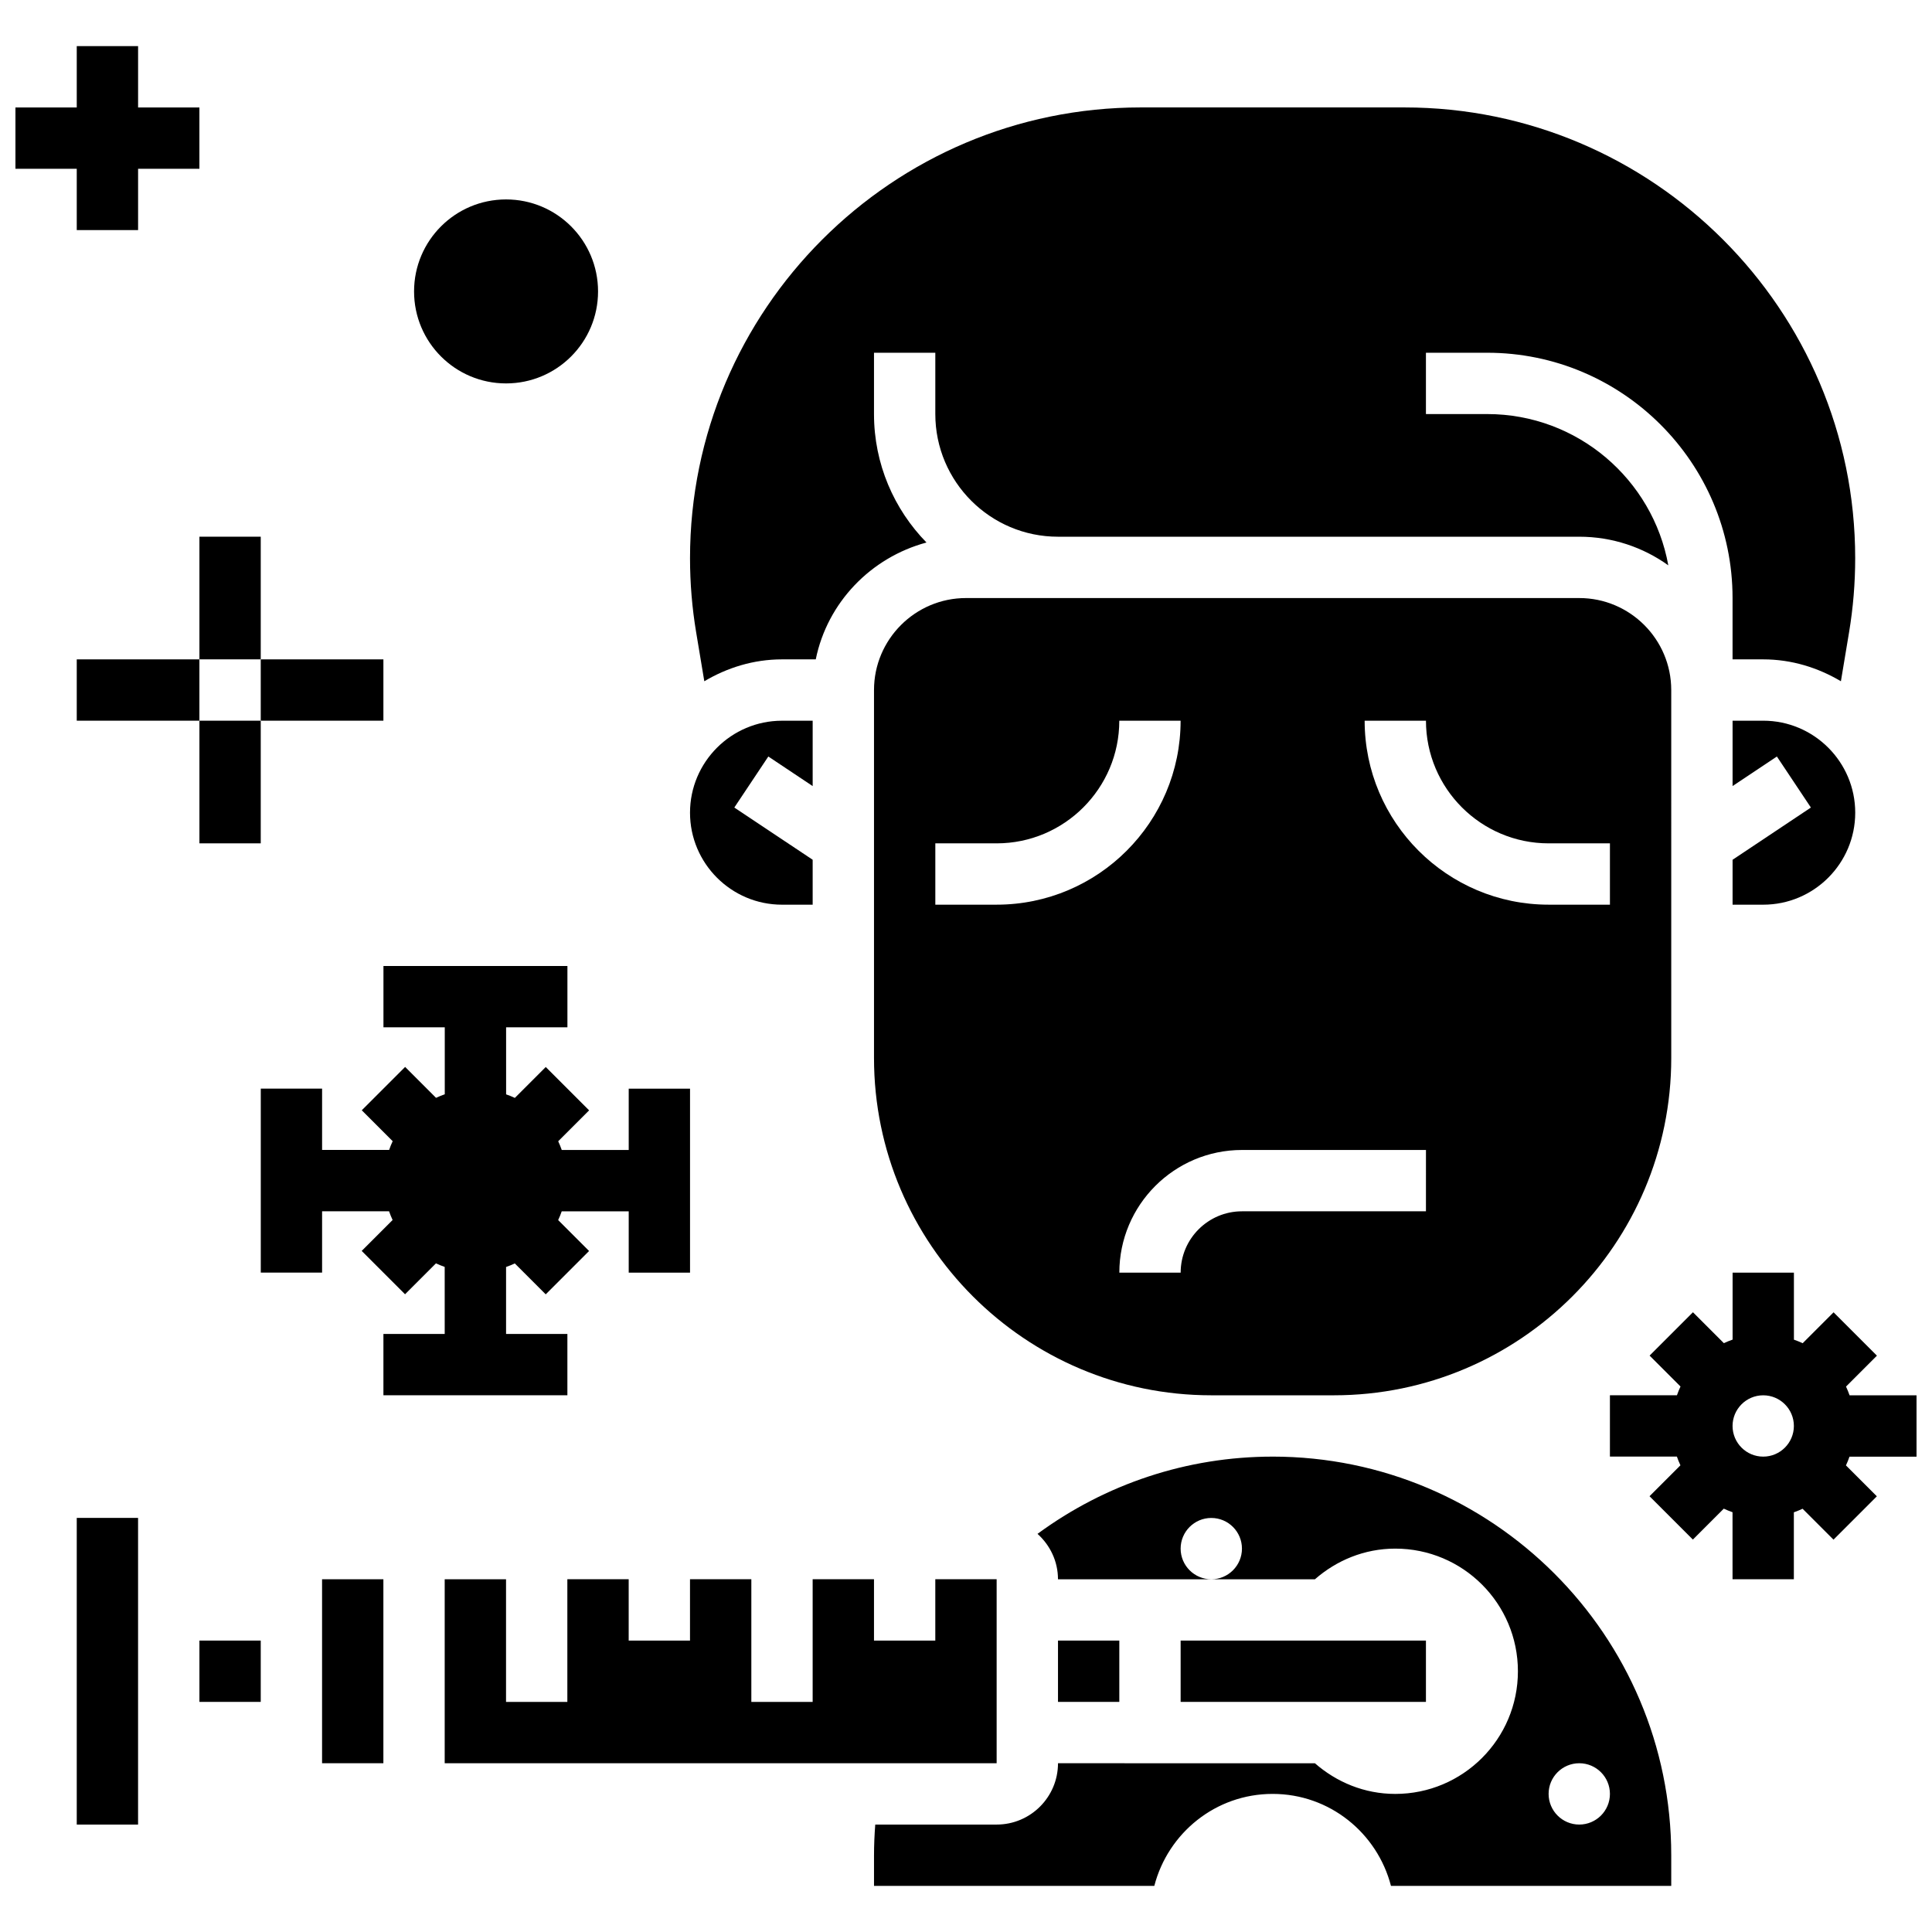
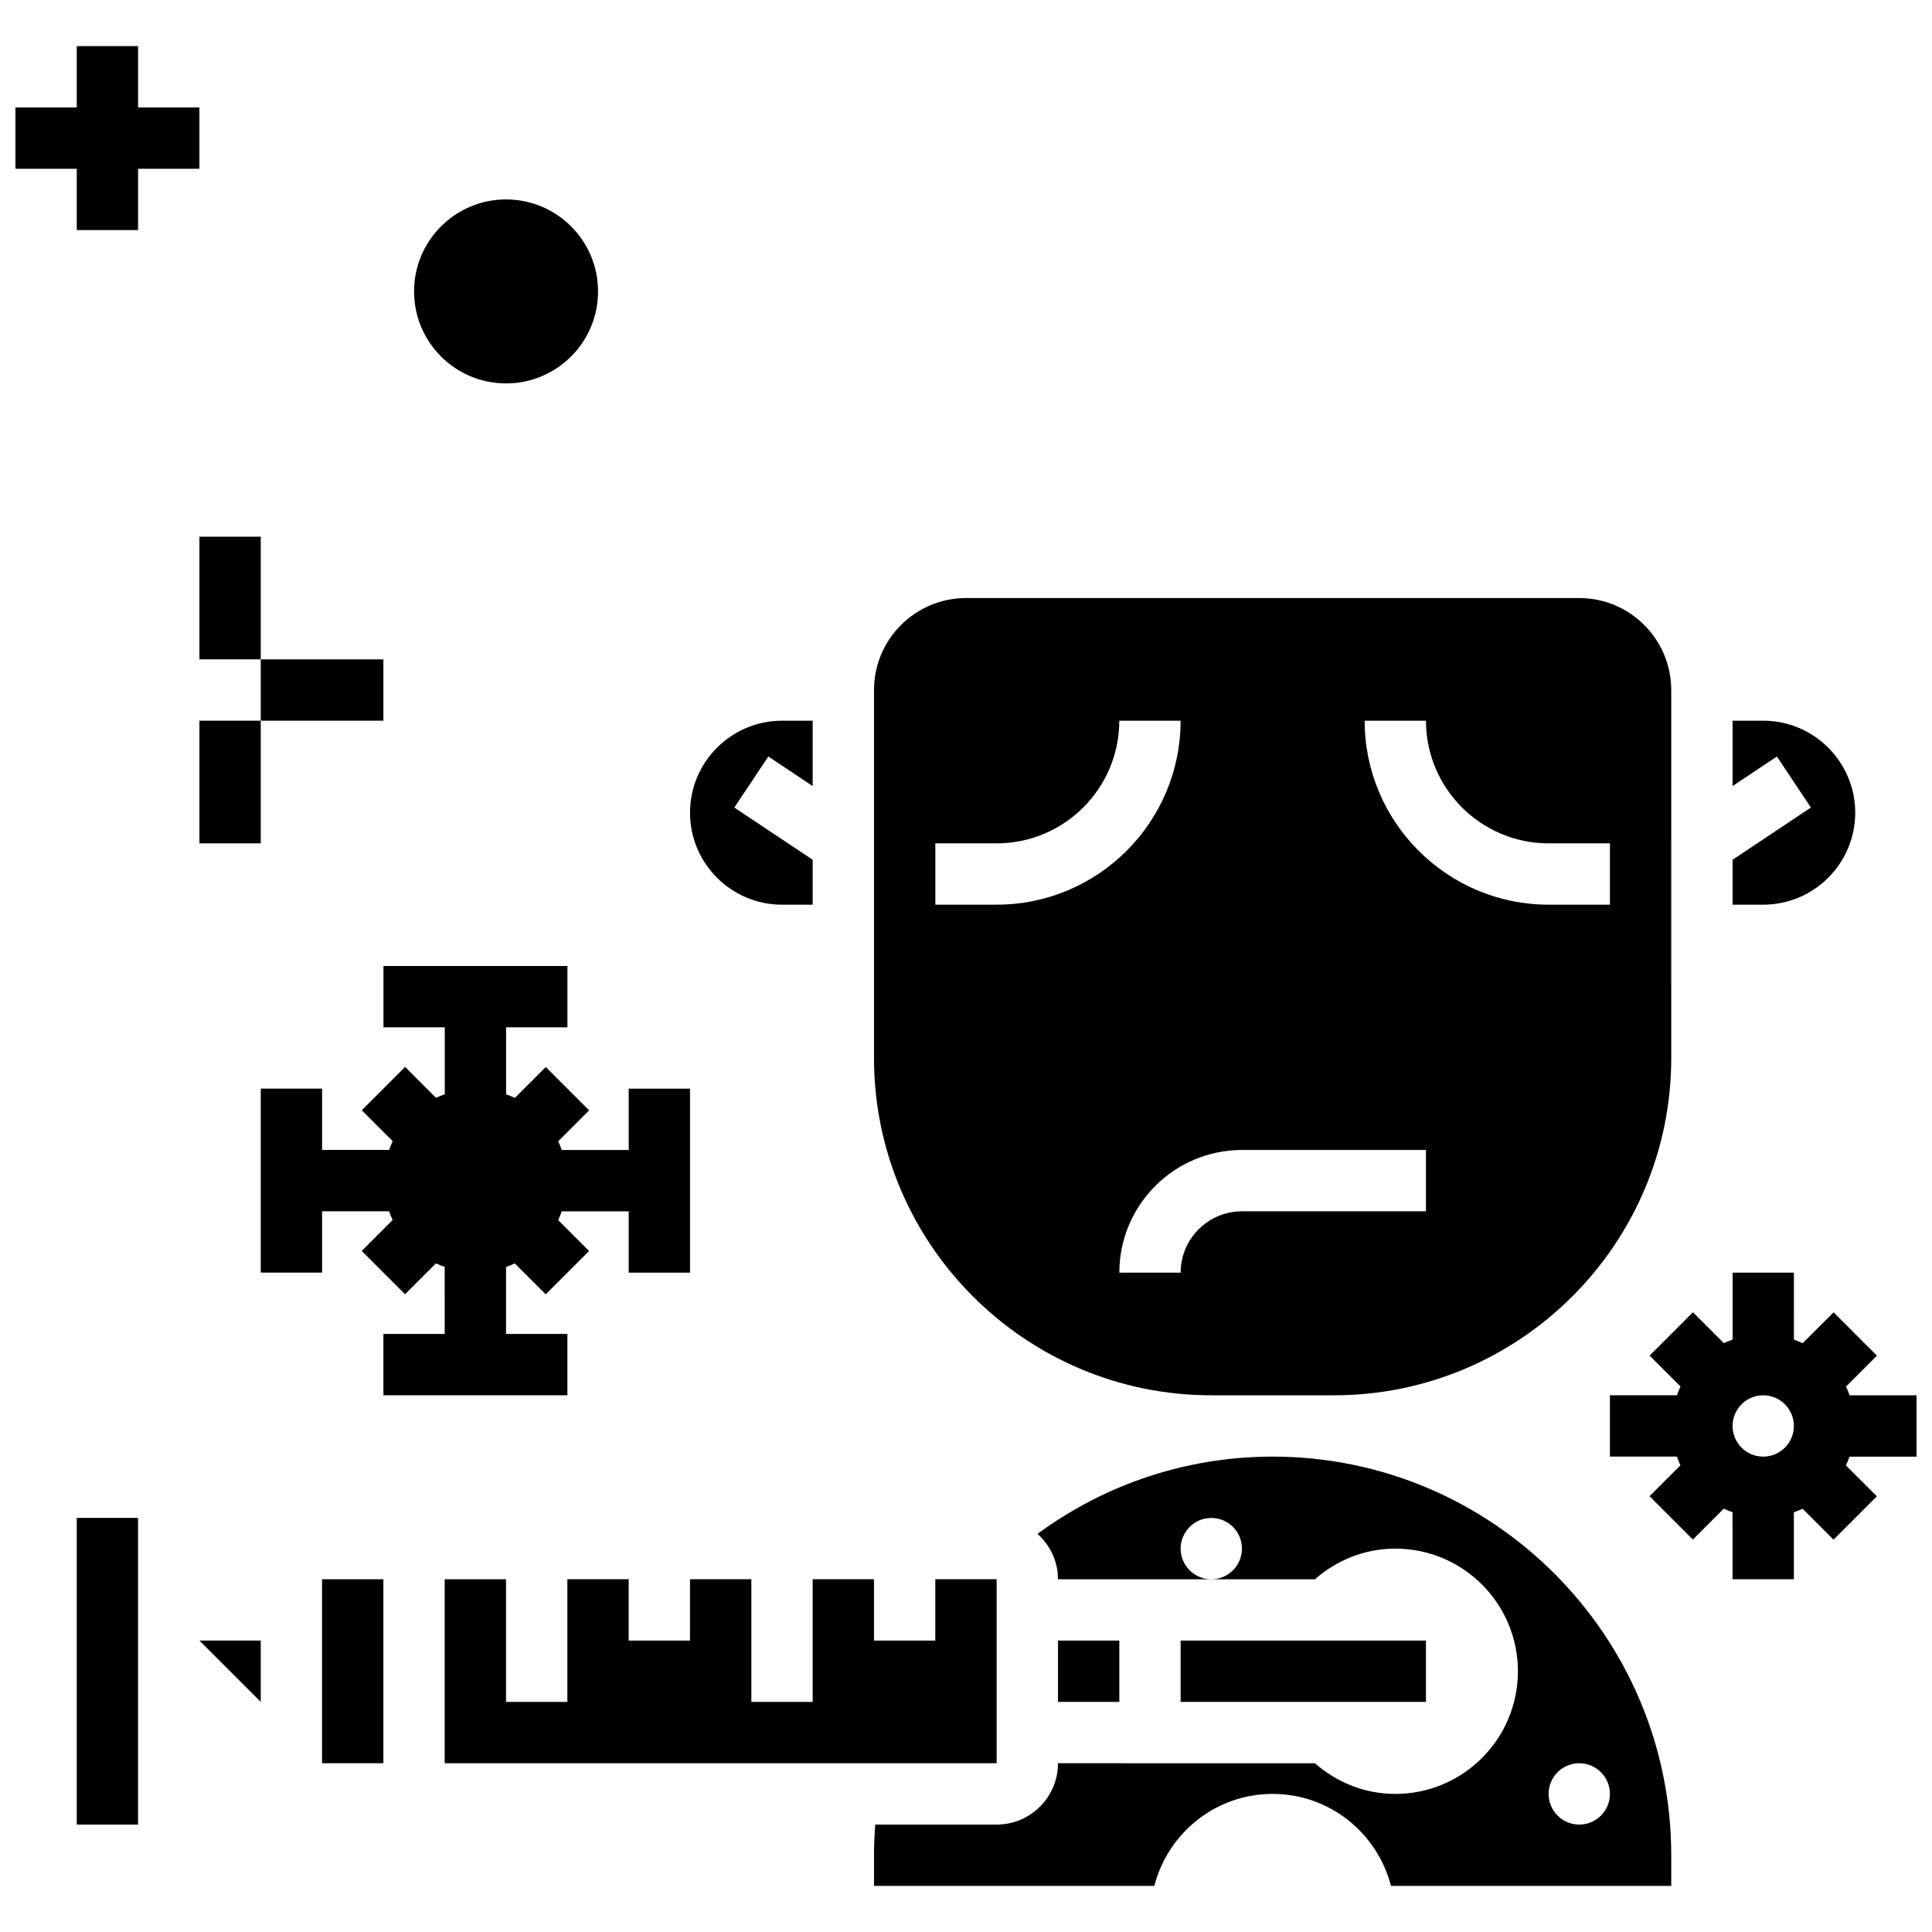
<svg xmlns="http://www.w3.org/2000/svg" width="800px" height="800px" version="1.1" viewBox="144 144 512 512">
  <defs>
    <clipPath id="b">
      <path d="m570 481h81.902v82h-81.902z" />
    </clipPath>
    <clipPath id="a">
      <path d="m148.09 156h48.906v49h-48.906z" />
    </clipPath>
  </defs>
  <path d="m456.88 578.77h65.008v16.25h-65.008z" />
-   <path d="m196.85 578.77h16.25v16.25h-16.25z" />
+   <path d="m196.85 578.77h16.25v16.25z" />
  <path d="m229.35 562.52h16.25v48.754h-16.25z" />
  <path d="m164.34 546.26h16.25v81.27h-16.25z" />
-   <path d="m330.65 324.54c6.062-3.598 13.051-5.801 20.59-5.801h8.945c3.07-15.082 14.602-27.004 29.344-30.969-8.59-8.789-13.91-20.801-13.91-34.039v-16.25h16.25v16.25c0 17.926 14.578 32.504 32.504 32.504h138.14c8.793 0 16.949 2.812 23.605 7.582-4.109-22.762-24.059-40.086-47.98-40.086h-16.25v-16.25h16.25c35.844 0 65.008 29.164 65.008 65.008v16.25h8.125c7.539 0 14.527 2.203 20.59 5.801l2.16-12.969c1.082-6.461 1.625-13.066 1.625-19.641 0.004-65.867-53.586-119.46-119.45-119.46h-69.883c-65.859 0-119.45 53.59-119.45 119.46 0 6.574 0.543 13.18 1.625 19.633z" />
  <path d="m562.52 302.49h-162.52c-13.441 0-24.379 10.938-24.379 24.379v97.512c0 49.285 40.102 89.387 89.387 89.387h32.504c49.285 0 89.387-40.102 89.387-89.387l-0.004-97.516c0-13.438-10.938-24.375-24.375-24.375zm-170.65 81.258v-16.25h16.25c17.926 0 32.504-14.578 32.504-32.504h16.25c0 26.891-21.867 48.754-48.754 48.754zm130.02 81.262h-48.754c-8.965 0-16.25 7.289-16.25 16.25h-16.25c0-17.926 14.578-32.504 32.504-32.504h48.754zm48.758-81.262h-16.25c-26.891 0-48.754-21.867-48.754-48.754h16.25c0 17.926 14.578 32.504 32.504 32.504h16.25z" />
  <path d="m351.24 383.75h8.125v-11.906l-20.762-13.84 9.012-13.523 11.75 7.84v-17.324h-8.125c-13.441 0-24.379 10.938-24.379 24.379 0 13.438 10.938 24.375 24.379 24.375z" />
  <path d="m603.15 383.75h8.125c13.441 0 24.379-10.938 24.379-24.379 0-13.441-10.938-24.379-24.379-24.379h-8.125v17.324l11.742-7.832 9.012 13.523-20.754 13.84z" />
  <path d="m481.26 530.02c-22.711 0-44.312 7.25-62.309 20.469 3.305 2.973 5.426 7.238 5.426 12.035h40.629c-4.484 0-8.125-3.641-8.125-8.125s3.641-8.125 8.125-8.125 8.125 3.641 8.125 8.125-3.641 8.125-8.125 8.125h27.465c5.711-4.996 13.105-8.125 21.289-8.125 17.949 0 32.504 14.555 32.504 32.504 0 17.949-14.555 32.504-32.504 32.504-8.191 0-15.578-3.129-21.289-8.125l-51.84-0.004h-16.25c0 8.965-7.289 16.25-16.25 16.25h-32.18c-0.207 2.715-0.328 5.43-0.328 8.129v8.125h74.281c3.625-13.992 16.227-24.379 31.359-24.379 15.129 0 27.734 10.387 31.359 24.379h74.273v-8.125c0-58.246-47.391-105.64-105.64-105.64zm81.262 81.258c4.484 0 8.125 3.641 8.125 8.125 0 4.484-3.641 8.125-8.125 8.125s-8.125-3.641-8.125-8.125c-0.004-4.484 3.637-8.125 8.125-8.125z" />
  <path d="m424.38 578.77h16.25v16.25h-16.25z" />
  <path d="m408.12 562.51h-16.254v16.262h-16.25v-16.262h-16.254v32.516h-16.25v-32.516h-16.254v16.262h-16.25v-16.262h-16.254v32.516h-16.25v-32.504h-16.254v48.754h146.27z" />
  <path d="m245.61 497.51v16.25h48.754v-16.25h-16.25v-17.746c0.797-0.285 1.566-0.586 2.316-0.941l8.191 8.191 11.488-11.488-8.191-8.191c0.359-0.754 0.668-1.527 0.941-2.316l17.758-0.004v16.25h16.25v-48.754h-16.25v16.25h-17.746c-0.285-0.797-0.586-1.566-0.941-2.316l8.191-8.191-11.488-11.488-8.191 8.191c-0.754-0.359-1.527-0.668-2.316-0.941l-0.004-17.766h16.25v-16.25h-48.754v16.25h16.25v17.746c-0.797 0.285-1.566 0.586-2.316 0.941l-8.191-8.191-11.488 11.488 8.191 8.191c-0.359 0.754-0.668 1.527-0.941 2.316l-17.766 0.004v-16.25h-16.25v48.754h16.25v-16.25h17.746c0.285 0.797 0.586 1.566 0.941 2.316l-8.191 8.191 11.488 11.488 8.191-8.191c0.754 0.359 1.527 0.656 2.316 0.941l0.004 17.766z" />
  <g clip-path="url(#b)">
    <path d="m651.9 530.02v-16.25h-17.746c-0.285-0.797-0.586-1.566-0.941-2.316l8.191-8.191-11.488-11.488-8.191 8.191c-0.754-0.359-1.527-0.668-2.316-0.941l-0.004-17.762h-16.25v17.746c-0.797 0.285-1.566 0.586-2.316 0.941l-8.191-8.191-11.488 11.488 8.191 8.191c-0.359 0.754-0.668 1.527-0.941 2.316l-17.766 0.004v16.25h17.746c0.285 0.797 0.586 1.566 0.941 2.316l-8.191 8.191 11.488 11.488 8.191-8.191c0.754 0.359 1.527 0.656 2.316 0.941l0.004 17.77h16.25v-17.746c0.797-0.285 1.566-0.586 2.316-0.941l8.191 8.191 11.488-11.488-8.191-8.191c0.359-0.754 0.668-1.527 0.941-2.316l17.766-0.004zm-40.629 0c-4.484 0-8.125-3.648-8.125-8.125s3.641-8.125 8.125-8.125c4.484 0 8.125 3.648 8.125 8.125s-3.641 8.125-8.125 8.125z" />
  </g>
  <path d="m302.49 221.23c0 13.465-10.914 24.379-24.379 24.379s-24.379-10.914-24.379-24.379c0-13.461 10.914-24.379 24.379-24.379s24.379 10.918 24.379 24.379" />
  <g clip-path="url(#a)">
    <path d="m164.34 204.98h16.254v-16.254h16.25v-16.25h-16.25v-16.254h-16.254v16.254h-16.25v16.25h16.25z" />
  </g>
  <path d="m196.85 286.23h16.25v32.504h-16.25z" />
  <path d="m213.1 318.74h32.504v16.25h-32.504z" />
-   <path d="m164.34 318.74h32.504v16.25h-32.504z" />
  <path d="m196.85 334.99h16.25v32.504h-16.25z" />
</svg>